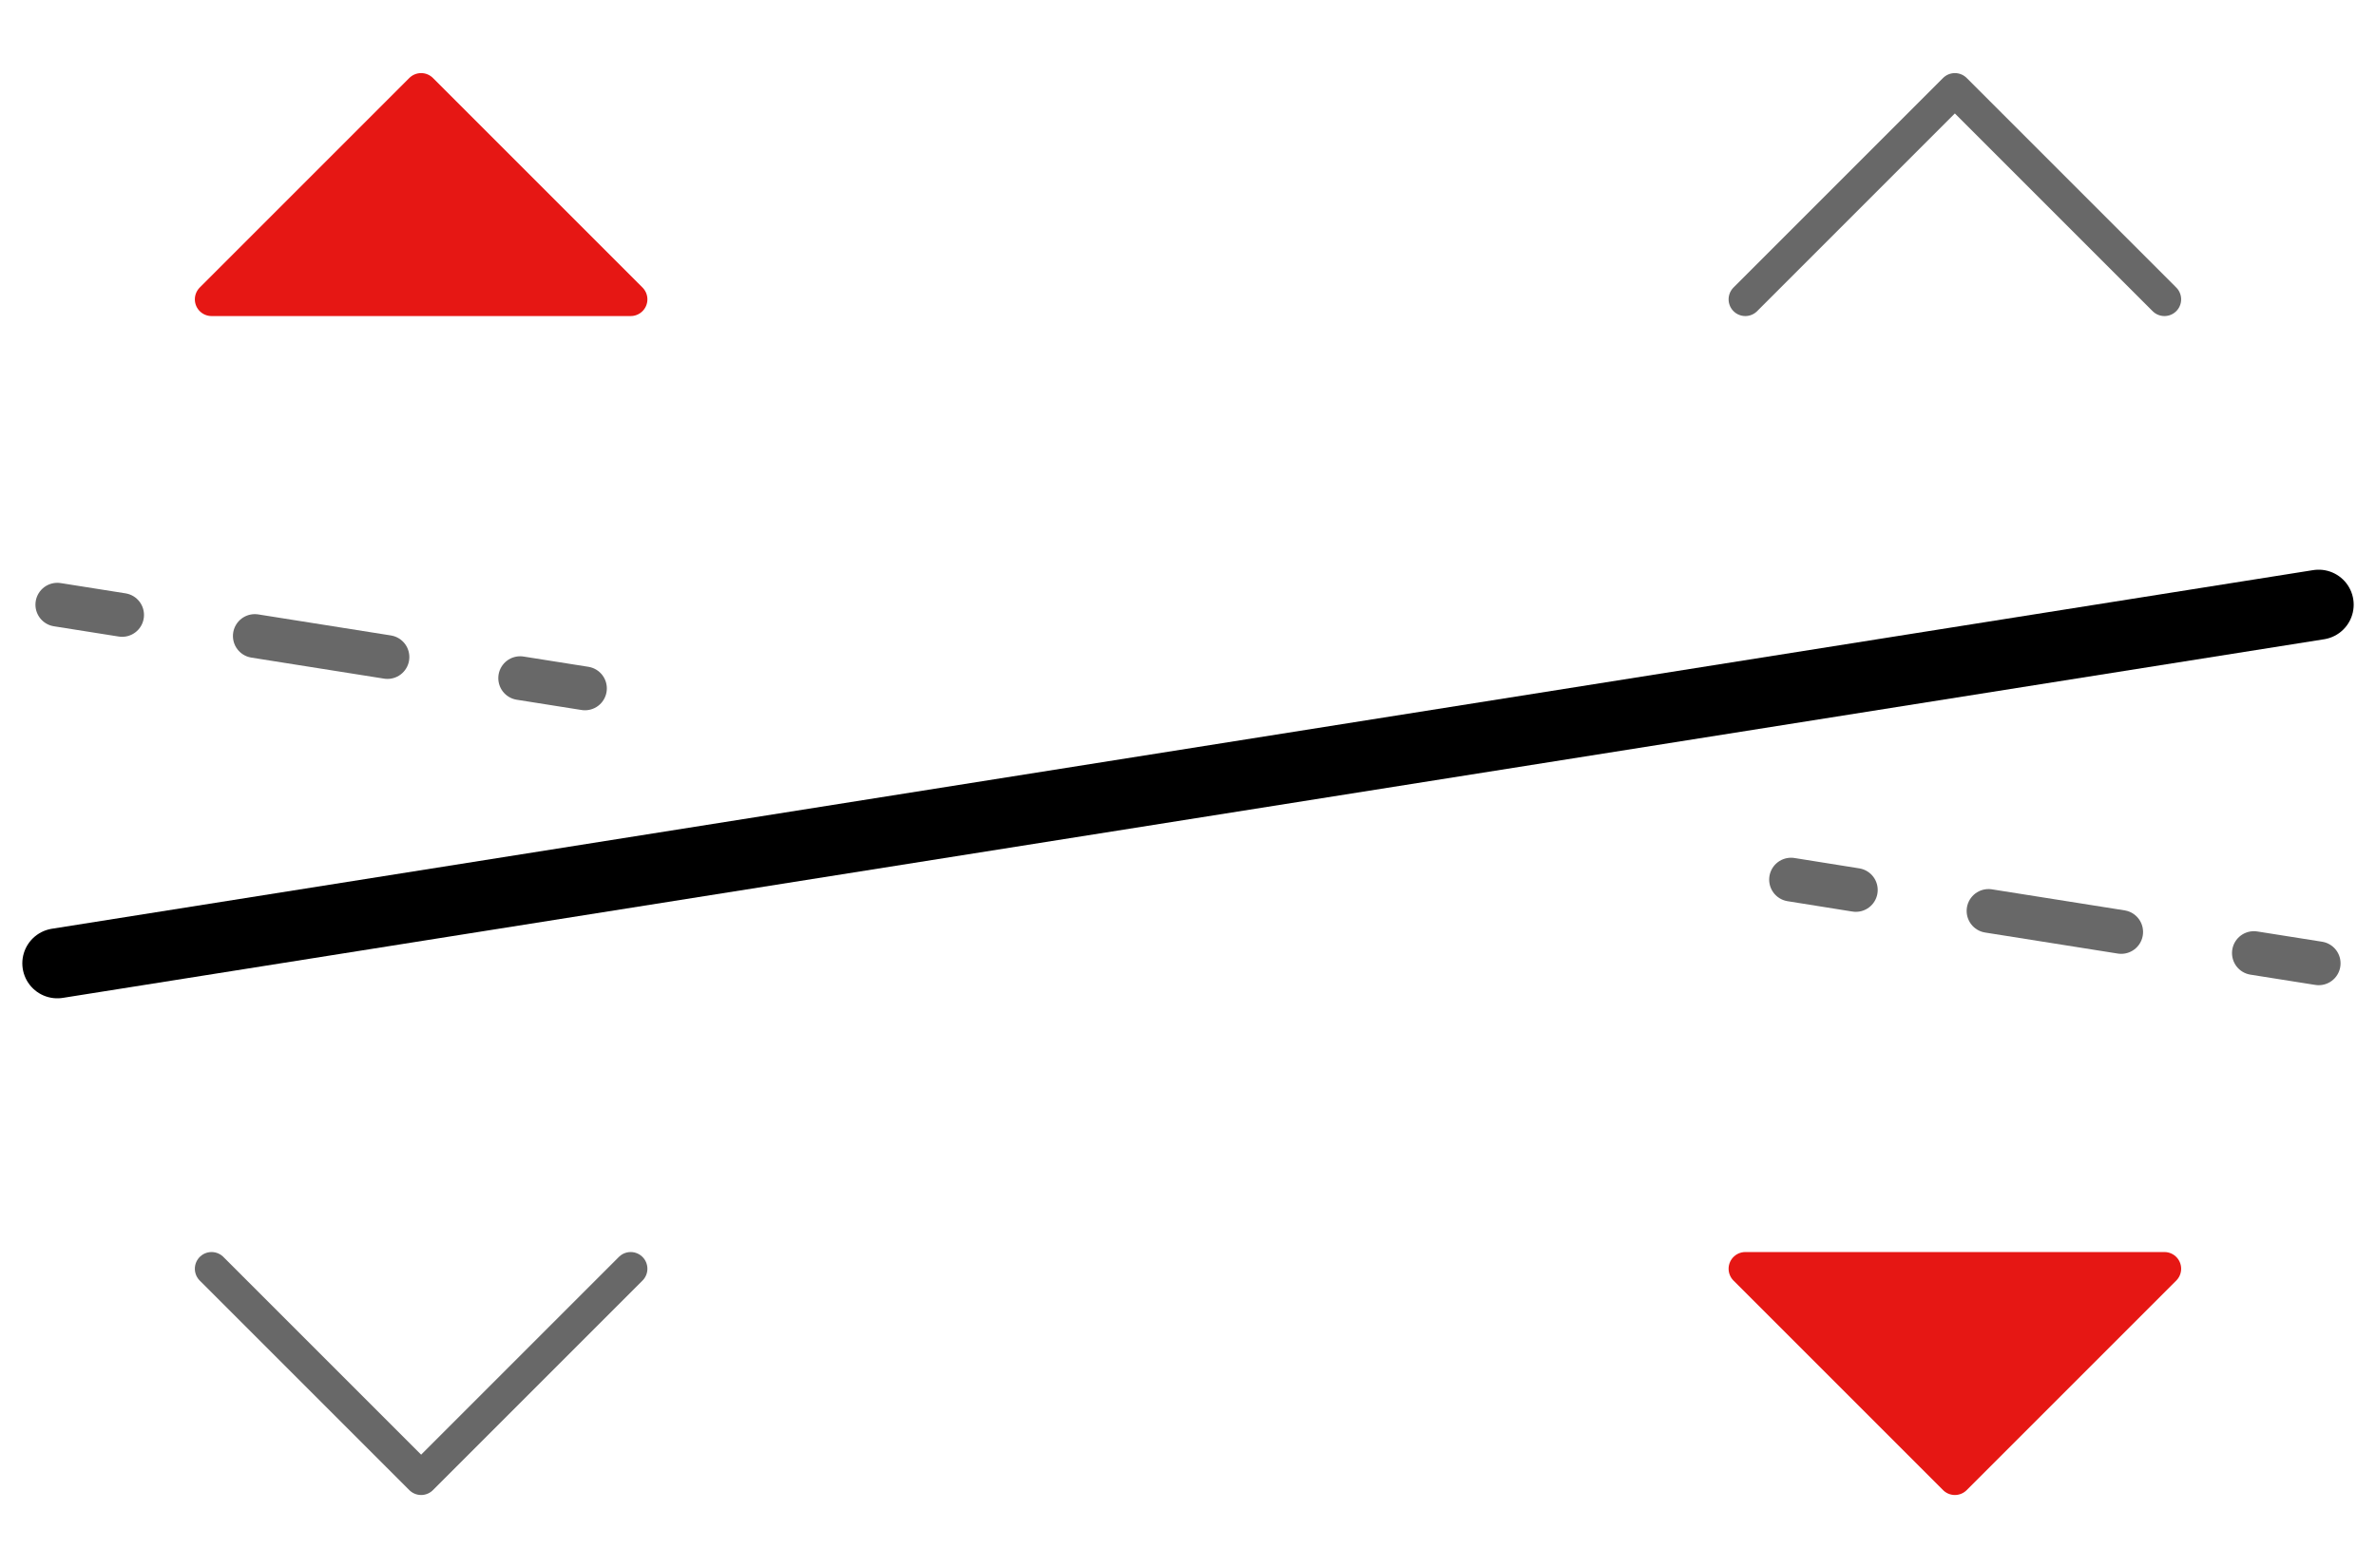
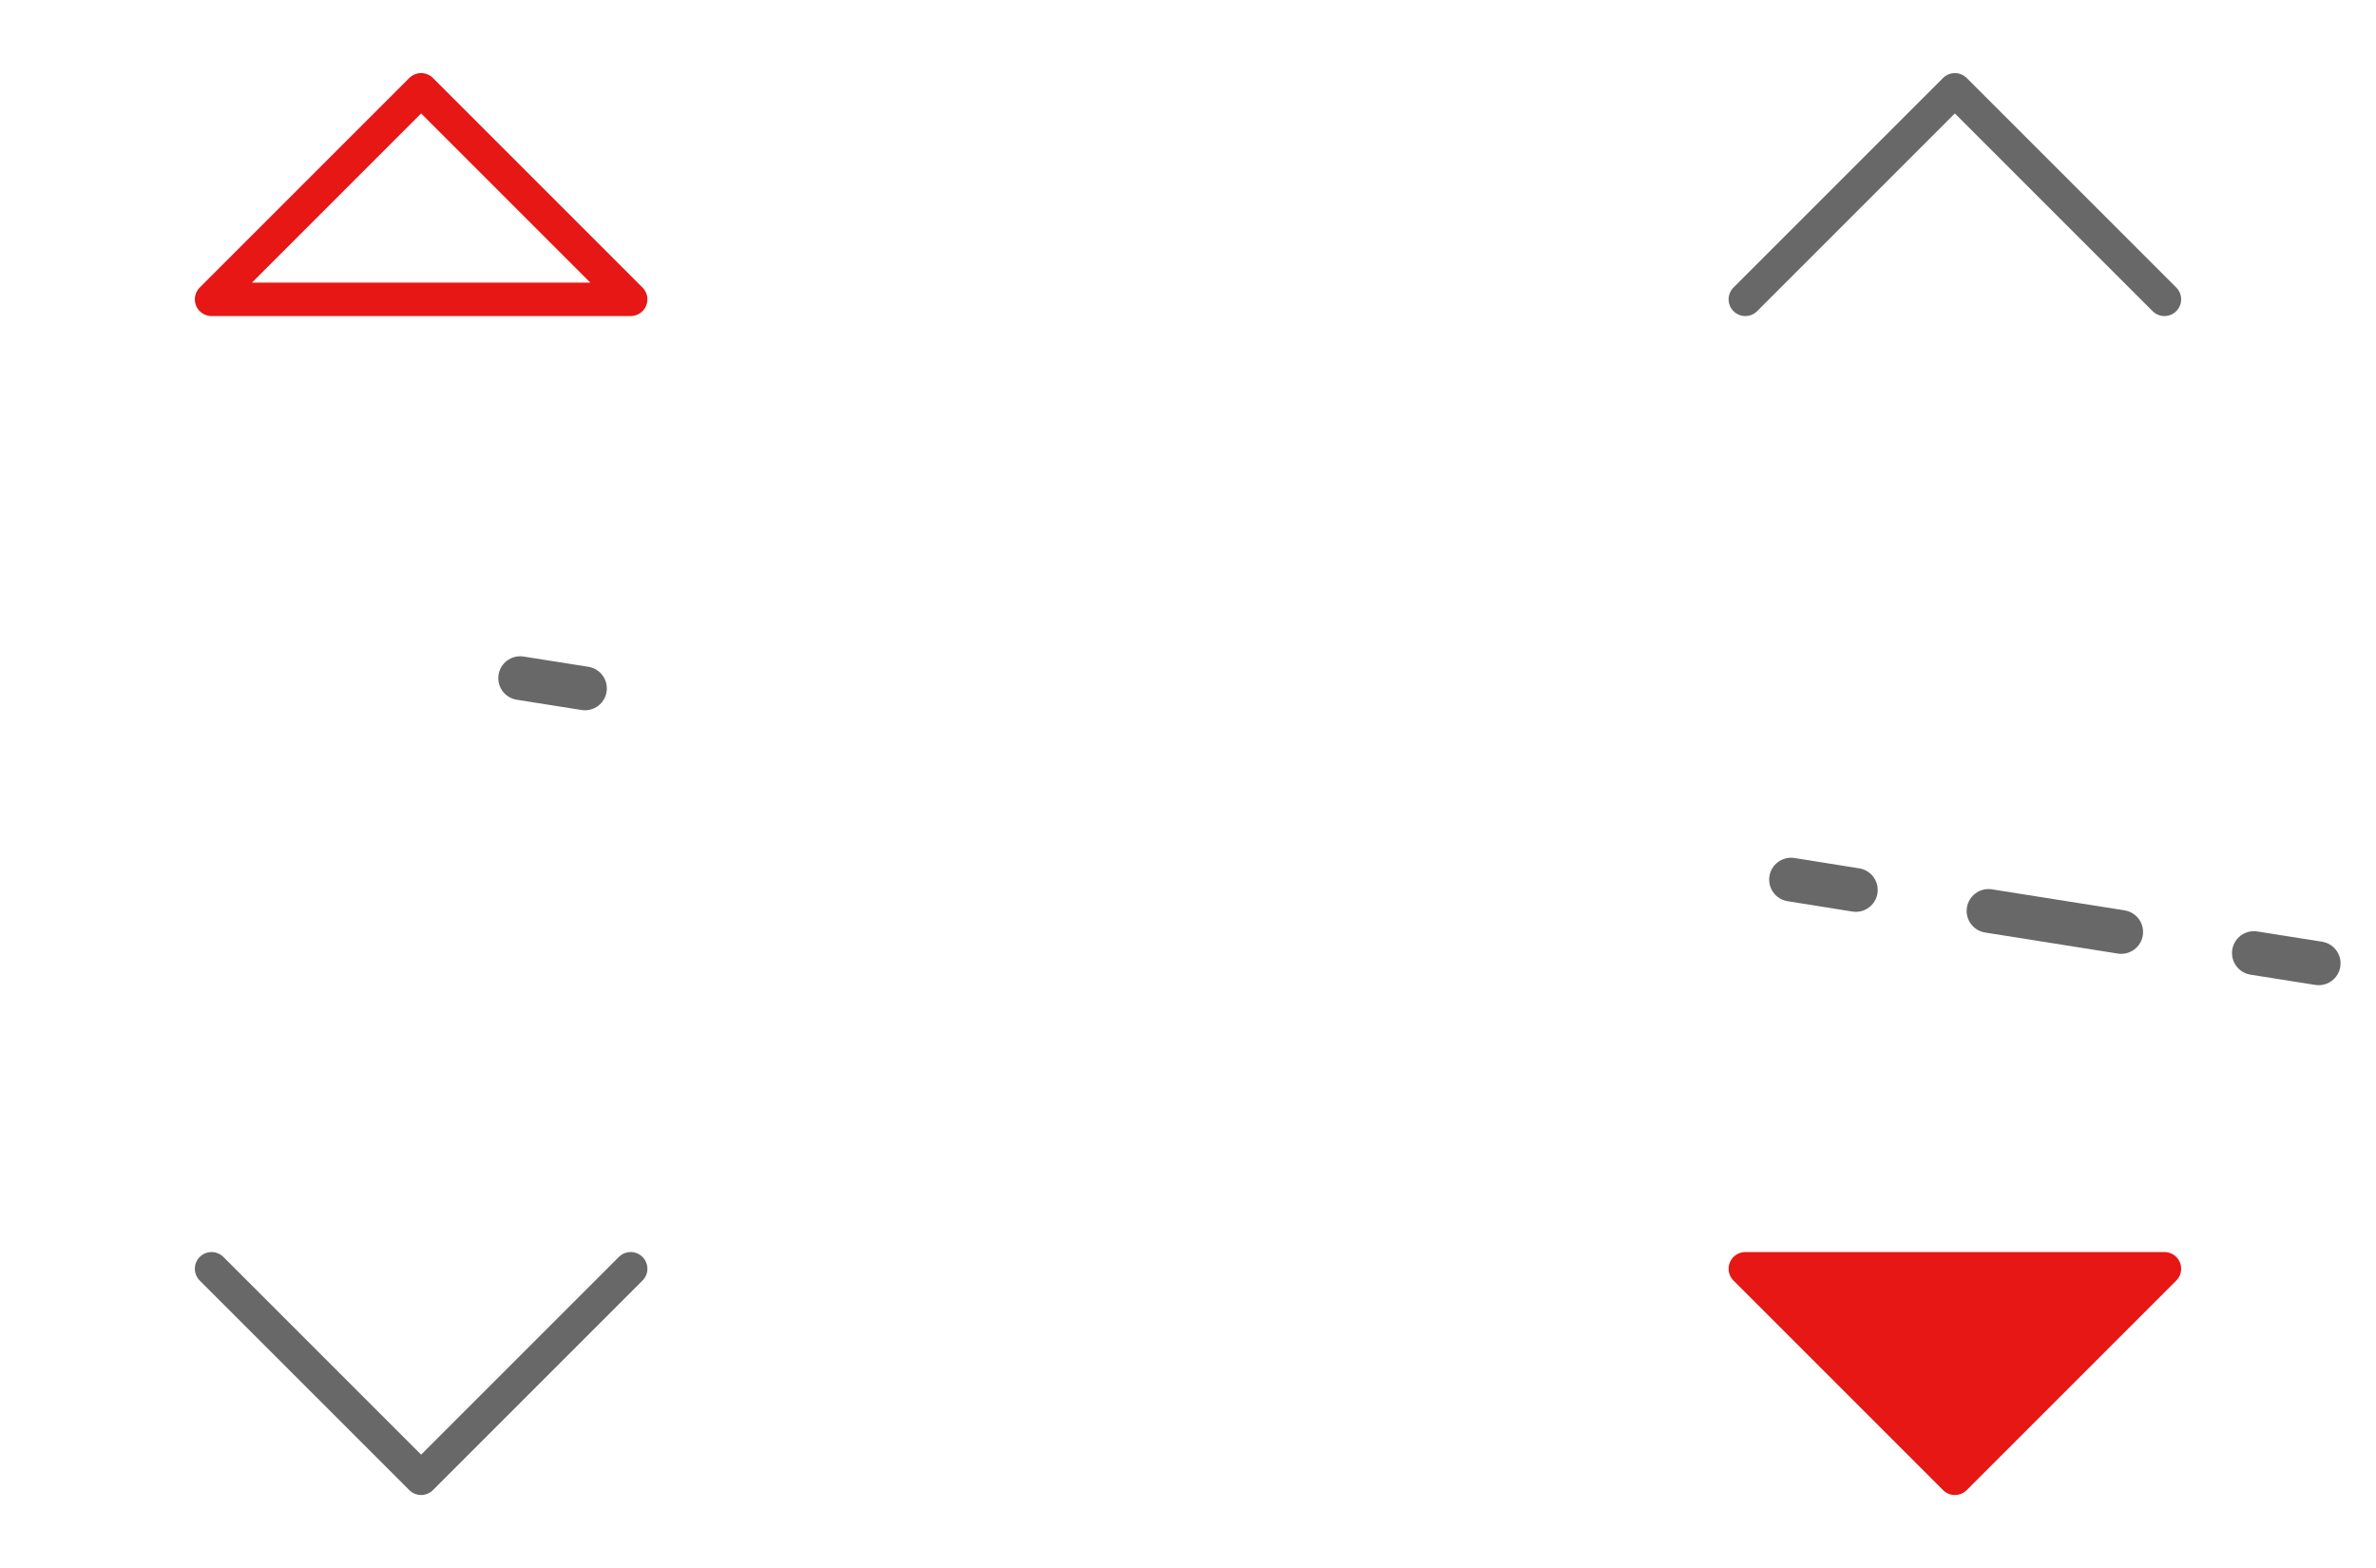
<svg xmlns="http://www.w3.org/2000/svg" xml:space="preserve" style="enable-background:new 0 0 250 165;" viewBox="0 0 250 165" y="0px" x="0px" id="图层_1">
  <style type="text/css">	.st0{fill:none;stroke:#686868;stroke-width:4.602;stroke-linecap:round;stroke-linejoin:round;}	.st1{fill:none;stroke:#686868;stroke-width:4.602;stroke-linecap:round;stroke-linejoin:round;stroke-dasharray:14.135,14.135;}	.st2{fill:none;stroke:#686868;stroke-width:3.517;stroke-linecap:round;stroke-linejoin:round;stroke-miterlimit:10;}	.st3{fill:none;stroke:#E61714;stroke-width:3.517;stroke-linecap:round;stroke-linejoin:round;stroke-miterlimit:10;}	.st4{fill:#E61714;}	.st5{fill:none;stroke:#000000;stroke-width:7.364;stroke-linecap:round;stroke-linejoin:round;stroke-miterlimit:10;}</style>
  <g>
    <g>
      <g>
        <line y2="71.36" x2="54.73" y1="72.44" x1="61.55" class="st0" />
-         <line y2="65.82" x2="19.83" y1="69.14" x1="40.77" class="st1" />
-         <line y2="63.63" x2="6.03" y1="64.71" x1="12.85" class="st0" />
      </g>
    </g>
    <g>
      <g>
        <line y2="100.29" x2="237.15" y1="101.37" x1="243.97" class="st0" />
        <line y2="94.75" x2="202.25" y1="98.07" x1="223.19" class="st1" />
        <line y2="92.56" x2="188.45" y1="93.65" x1="195.27" class="st0" />
      </g>
    </g>
    <polyline points="183.64,31.5 205.69,9.45 227.74,31.5" class="st2" />
    <polygon points="227.74,133.51 205.69,155.56 183.64,133.51" class="st3" />
    <polygon points="227.74,133.51 205.69,155.56 183.64,133.51" class="st4" />
    <polyline points="66.36,133.51 44.31,155.56 22.26,133.51" class="st2" />
-     <line y2="63.63" x2="243.97" y1="101.37" x1="6.03" class="st5" />
-     <polygon points="22.26,31.5 44.31,9.45 66.36,31.5 22.95,31.5" class="st4" />
    <polygon points="22.26,31.5 44.31,9.45 66.36,31.5 22.95,31.5" class="st3" />
  </g>
</svg>